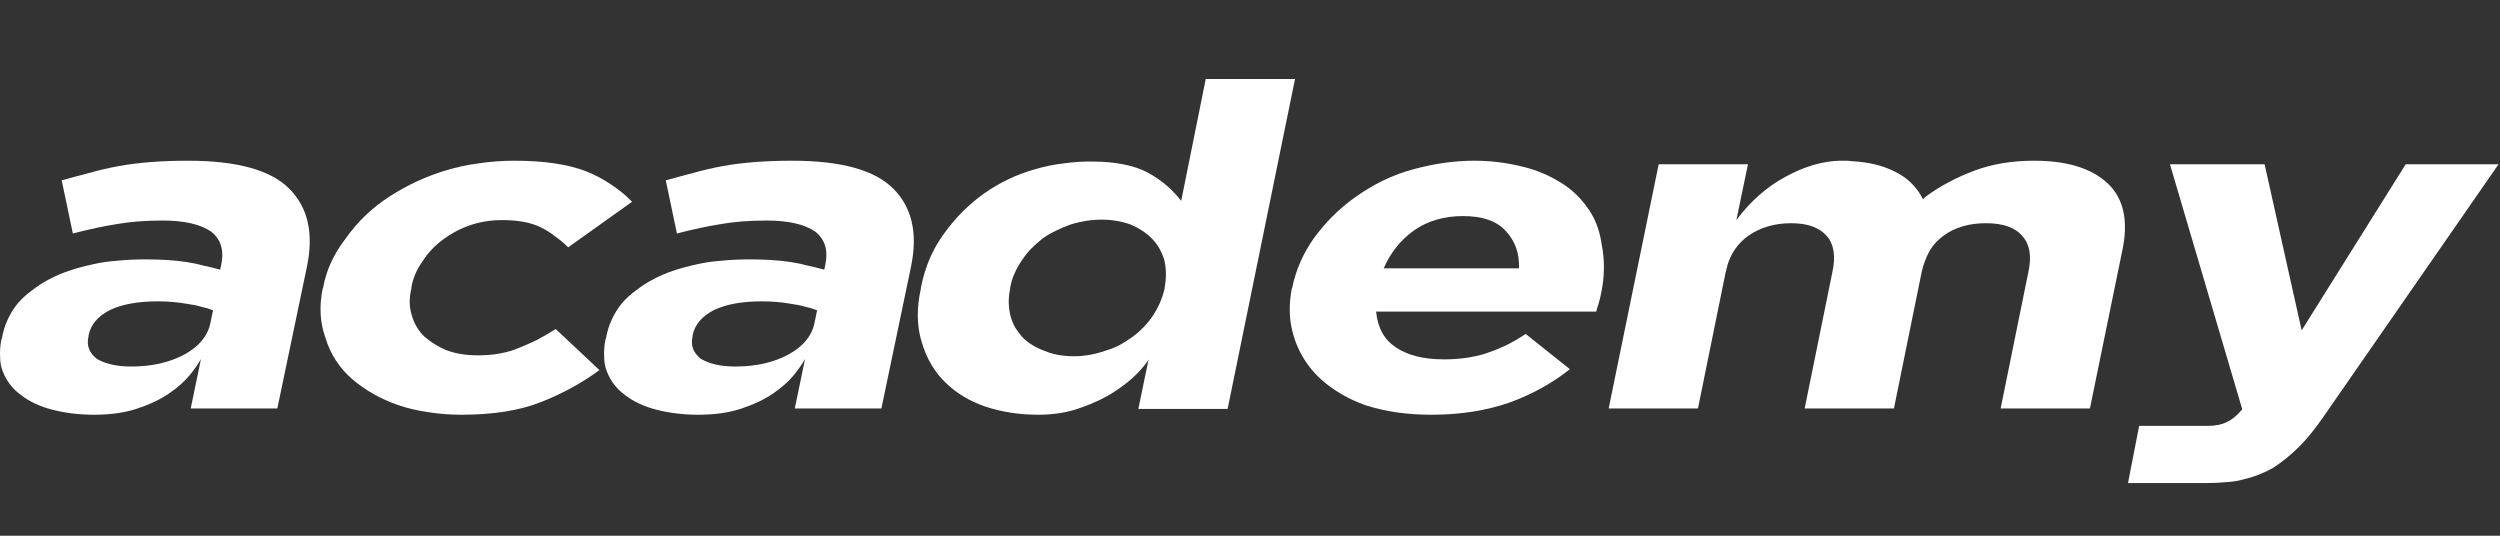
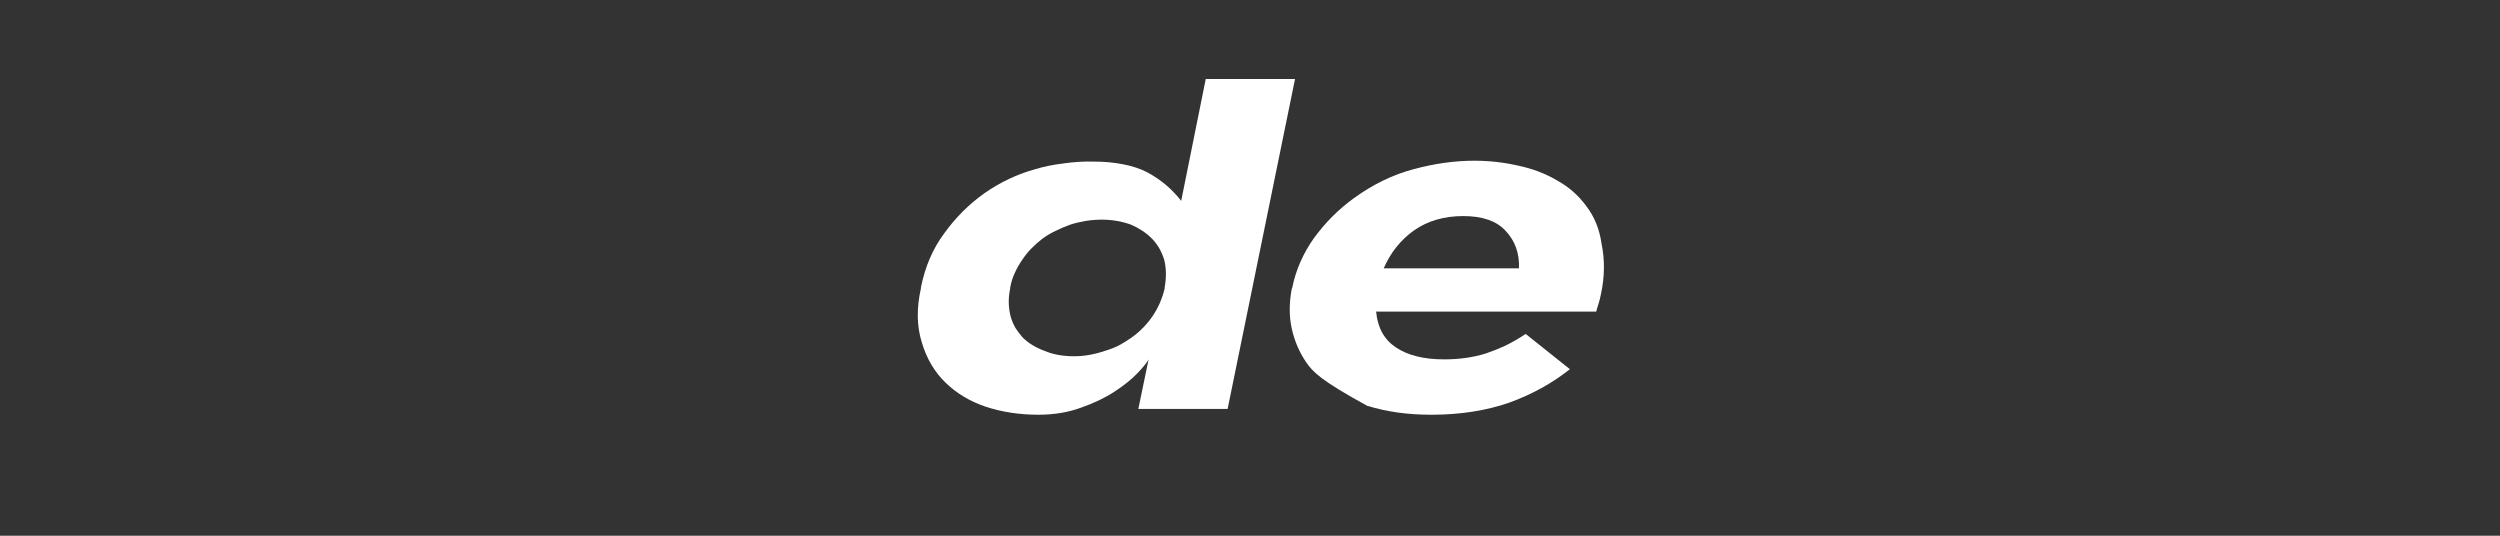
<svg xmlns="http://www.w3.org/2000/svg" width="560" height="120" viewBox="0 0 560 120" fill="none">
  <rect x="0" y="0" width="560" height="120" fill="#333333" stroke="none" />
-   <path d="M42.72 91.5L45.02 80.4C44.487 81.4 43.653 82.6 42.52 84C41.387 85.4 39.853 86.767 37.92 88.1C35.987 89.433 33.62 90.567 30.82 91.5C28.087 92.433 24.82 92.9 21.02 92.9C17.82 92.9 14.753 92.533 11.82 91.8C8.953 91.067 6.587 89.967 4.72 88.5C2.853 87.167 1.487 85.4 0.62 83.2C0.22 82.2 0.02 81.1 0.02 79.9C-0.047 78.633 0.053 77.333 0.32 76L0.42 75.8C0.687 74.267 1.12 72.867 1.72 71.6C2.32 70.267 3.087 69.033 4.02 67.9C4.953 66.833 6.02 65.867 7.22 65C8.42 64.067 9.72 63.233 11.12 62.5C12.52 61.767 14.02 61.133 15.62 60.6C17.22 60.067 18.953 59.6 20.82 59.2C22.553 58.8 24.387 58.533 26.32 58.4C28.32 58.2 30.387 58.1 32.52 58.1C36.12 58.1 39.22 58.3 41.82 58.7C43.153 58.9 44.42 59.167 45.62 59.5C46.887 59.767 48.12 60.067 49.32 60.4L49.52 59.5C50.253 56.167 49.52 53.633 47.32 51.9C44.92 50.233 41.287 49.4 36.42 49.4C34.487 49.4 32.653 49.467 30.92 49.6C29.253 49.733 27.653 49.933 26.12 50.2C23.187 50.667 19.92 51.367 16.32 52.3L13.82 40.4C15.953 39.8 18.053 39.233 20.12 38.7C22.253 38.1 24.42 37.6 26.62 37.2C31.02 36.4 36.187 36 42.12 36C53.12 36 60.687 38.1 64.82 42.3C69.02 46.5 70.32 52.367 68.72 59.9L62.12 91.5H42.72ZM47.72 69.5C46.853 69.167 45.953 68.9 45.02 68.7C44.153 68.433 43.187 68.233 42.12 68.1C39.987 67.7 37.72 67.5 35.32 67.5C30.987 67.5 27.453 68.133 24.72 69.4C21.92 70.8 20.287 72.733 19.82 75.2V75.4C19.353 77.4 19.987 79.067 21.72 80.4C23.653 81.533 26.22 82.1 29.42 82.1C34.02 82.1 37.987 81.2 41.32 79.4C44.587 77.6 46.52 75.267 47.12 72.4L47.72 69.5Z" fill="white" />
-   <path d="M121.074 90.1C116.341 91.967 110.441 92.9 103.374 92.9C100.707 92.9 98.174 92.7 95.774 92.3C93.441 91.967 91.207 91.433 89.074 90.7C85.274 89.367 81.907 87.467 78.974 85C76.041 82.467 74.007 79.333 72.874 75.6C71.674 72.2 71.474 68.567 72.274 64.7L72.374 64.5C73.041 60.633 74.707 56.967 77.374 53.5C80.041 49.7 83.341 46.533 87.274 44C91.207 41.467 95.374 39.533 99.774 38.2C102.174 37.467 104.641 36.933 107.174 36.6C109.774 36.2 112.474 36 115.274 36C121.874 36 127.241 36.8 131.374 38.4C133.374 39.2 135.241 40.2 136.974 41.4C138.707 42.533 140.241 43.8 141.574 45.2L127.274 55.4C126.341 54.467 125.341 53.633 124.274 52.9C123.274 52.1 122.207 51.433 121.074 50.9C118.941 49.833 116.074 49.3 112.474 49.3C109.874 49.3 107.441 49.7 105.174 50.5C103.041 51.233 101.041 52.3 99.174 53.7C97.307 55.1 95.807 56.7 94.674 58.5C93.407 60.233 92.574 62.133 92.174 64.2V64.5C91.641 66.633 91.641 68.6 92.174 70.4C92.707 72.4 93.674 74.067 95.074 75.4C96.541 76.667 98.141 77.667 99.874 78.4C101.941 79.2 104.341 79.6 107.074 79.6C110.474 79.6 113.474 79.067 116.074 78C117.407 77.467 118.774 76.867 120.174 76.2C121.574 75.467 123.007 74.633 124.474 73.7L134.274 82.9C132.274 84.367 130.174 85.7 127.974 86.9C125.774 88.1 123.474 89.167 121.074 90.1Z" fill="white" />
-   <path d="M178.033 91.5L180.333 80.4C179.799 81.4 178.966 82.6 177.833 84C176.699 85.4 175.166 86.767 173.232 88.1C171.299 89.433 168.933 90.567 166.133 91.5C163.399 92.433 160.133 92.9 156.333 92.9C153.133 92.9 150.066 92.533 147.133 91.8C144.266 91.067 141.899 89.967 140.033 88.5C138.166 87.167 136.799 85.4 135.932 83.2C135.533 82.2 135.333 81.1 135.333 79.9C135.266 78.633 135.366 77.333 135.633 76L135.732 75.8C135.999 74.267 136.432 72.867 137.033 71.6C137.633 70.267 138.399 69.033 139.333 67.9C140.266 66.833 141.333 65.867 142.533 65C143.732 64.067 145.033 63.233 146.432 62.5C147.832 61.767 149.332 61.133 150.932 60.6C152.533 60.067 154.266 59.6 156.133 59.2C157.866 58.8 159.699 58.533 161.633 58.4C163.633 58.2 165.699 58.1 167.833 58.1C171.433 58.1 174.533 58.3 177.133 58.7C178.466 58.9 179.732 59.167 180.932 59.5C182.199 59.767 183.433 60.067 184.633 60.4L184.833 59.5C185.566 56.167 184.833 53.633 182.633 51.9C180.233 50.233 176.599 49.4 171.732 49.4C169.799 49.4 167.966 49.467 166.232 49.6C164.566 49.733 162.966 49.933 161.432 50.2C158.499 50.667 155.233 51.367 151.633 52.3L149.133 40.4C151.266 39.8 153.366 39.233 155.432 38.7C157.566 38.1 159.732 37.6 161.932 37.2C166.332 36.4 171.499 36 177.432 36C188.432 36 195.999 38.1 200.133 42.3C204.333 46.5 205.633 52.367 204.033 59.9L197.432 91.5H178.033ZM183.033 69.5C182.166 69.167 181.266 68.9 180.333 68.7C179.466 68.433 178.499 68.233 177.432 68.1C175.299 67.7 173.033 67.5 170.633 67.5C166.299 67.5 162.766 68.133 160.033 69.4C157.232 70.8 155.599 72.733 155.133 75.2V75.4C154.666 77.4 155.299 79.067 157.033 80.4C158.966 81.533 161.533 82.1 164.732 82.1C169.333 82.1 173.299 81.2 176.633 79.4C179.899 77.6 181.833 75.267 182.433 72.4L183.033 69.5Z" fill="white" />
  <path d="M206.286 64.6V64.4C207.22 59.733 208.953 55.7 211.486 52.3C214.02 48.767 217.02 45.767 220.486 43.3C224.02 40.833 227.82 39.033 231.886 37.9C233.886 37.3 236.02 36.867 238.286 36.6C240.62 36.267 242.886 36.133 245.086 36.2C247.353 36.2 249.52 36.4 251.586 36.8C253.653 37.2 255.453 37.8 256.986 38.6C259.986 40.2 262.52 42.333 264.586 45L270.086 17.7H290.086L274.986 91.6H254.986L257.286 80.5C256.953 81.167 256.12 82.2 254.786 83.6C253.52 84.933 251.82 86.3 249.686 87.7C247.553 89.1 245.053 90.3 242.186 91.3C239.32 92.367 236.12 92.9 232.586 92.9C228.386 92.9 224.453 92.3 220.786 91.1C217.253 89.9 214.253 88.1 211.786 85.7C209.32 83.3 207.553 80.3 206.486 76.7C205.353 73.1 205.286 69.067 206.286 64.6ZM226.286 64.6C225.82 66.733 225.853 68.833 226.386 70.9C226.653 71.833 227.02 72.7 227.486 73.5C227.953 74.233 228.486 74.933 229.086 75.6C230.353 76.867 231.986 77.867 233.986 78.6C235.853 79.4 238.053 79.8 240.586 79.8C242.853 79.8 245.153 79.4 247.486 78.6C248.62 78.267 249.653 77.867 250.586 77.4C251.586 76.867 252.553 76.267 253.486 75.6C255.353 74.267 256.92 72.667 258.186 70.8C259.453 68.933 260.353 66.867 260.886 64.6V64.4C261.286 62.133 261.253 60.067 260.786 58.2C260.186 56.267 259.253 54.667 257.986 53.4C256.72 52.133 255.153 51.1 253.286 50.3C251.22 49.567 249.053 49.2 246.786 49.2C244.453 49.2 242.12 49.567 239.786 50.3C238.653 50.7 237.553 51.167 236.486 51.7C235.486 52.167 234.52 52.733 233.586 53.4C232.72 54.067 231.886 54.8 231.086 55.6C230.286 56.4 229.586 57.267 228.986 58.2C228.32 59.133 227.753 60.133 227.286 61.2C226.82 62.2 226.486 63.267 226.286 64.4V64.6Z" fill="white" />
-   <path d="M357.552 69.8H308.252C308.585 73.4 310.052 76.067 312.652 77.8C315.319 79.6 318.919 80.5 323.452 80.5C326.852 80.5 329.952 80.067 332.752 79.2C334.152 78.733 335.585 78.167 337.052 77.5C338.585 76.767 340.152 75.867 341.752 74.8L351.652 82.7C347.719 85.833 343.185 88.333 338.052 90.2C332.852 92 327.052 92.9 320.652 92.9C317.985 92.9 315.452 92.733 313.052 92.4C310.719 92.067 308.452 91.567 306.252 90.9C303.319 89.9 300.685 88.567 298.352 86.9C296.019 85.3 294.085 83.367 292.552 81.1C291.019 78.833 289.952 76.333 289.352 73.6C288.752 70.867 288.752 67.9 289.352 64.7L289.452 64.5C290.252 60.5 291.885 56.767 294.352 53.3C296.885 49.833 299.852 46.867 303.252 44.4C307.585 41.267 312.052 39.1 316.652 37.9C321.319 36.633 325.852 36 330.252 36C333.585 36 336.852 36.367 340.052 37.1C343.252 37.767 346.152 38.867 348.752 40.4C351.419 41.867 353.619 43.8 355.352 46.2C357.152 48.533 358.285 51.333 358.752 54.6C359.485 58.2 359.452 61.9 358.652 65.7C358.452 66.7 358.252 67.5 358.052 68.1C357.852 68.7 357.685 69.267 357.552 69.8ZM337.152 51.6C335.152 49.467 332.019 48.4 327.752 48.4C323.485 48.4 319.819 49.467 316.752 51.6C313.752 53.733 311.485 56.567 309.952 60.1H340.252C340.385 56.7 339.352 53.867 337.152 51.6Z" fill="white" />
-   <path d="M472.142 41.1C475.675 44.433 476.775 49.367 475.442 55.9L468.142 91.5H448.142L454.342 61C455.142 57.4 454.675 54.667 452.942 52.8C451.342 50.933 448.642 50 444.842 50C441.042 50 437.875 50.933 435.342 52.8C434.075 53.733 433.075 54.8 432.342 56C431.475 57.533 430.842 59.2 430.442 61L424.242 91.5H404.242L410.442 61C411.242 57.4 410.809 54.667 409.142 52.8C407.475 50.933 404.842 50 401.242 50C397.509 50 394.309 50.933 391.642 52.8C389.375 54.4 387.809 56.6 386.942 59.4C386.942 59.533 386.875 59.8 386.742 60.2C386.675 60.6 386.609 60.867 386.542 61L380.342 91.5H360.342L371.542 36.8H391.542L388.942 49.3C392.075 45.1 395.742 41.867 399.942 39.6C404.209 37.267 408.309 36.067 412.242 36C412.442 36 412.809 36 413.342 36C413.942 36 414.409 36.033 414.742 36.1C418.475 36.3 421.609 37.033 424.142 38.3C427.075 39.633 429.275 41.733 430.742 44.6C430.809 44.533 430.875 44.5 430.942 44.5C431.009 44.433 431.075 44.333 431.142 44.2C432.942 42.867 434.742 41.733 436.542 40.8C438.409 39.8 440.342 38.933 442.342 38.2C446.275 36.733 450.709 36 455.642 36C463.042 36 468.542 37.7 472.142 41.1Z" fill="white" />
-   <path d="M520.77 92.9C518.77 95.833 516.87 98.2 515.07 100C513.203 101.867 511.237 103.467 509.17 104.8C507.037 106 504.803 106.867 502.47 107.4C501.27 107.733 500.003 107.933 498.67 108C497.337 108.133 495.903 108.2 494.37 108.2H476.67L479.17 95.4H494.47C496.27 95.4 497.737 95.1 498.87 94.5C499.937 94.033 501.07 93.1 502.27 91.7L486.07 36.8H507.27L515.57 74L538.87 36.8H559.67L520.77 92.9Z" fill="white" />
+   <path d="M357.552 69.8H308.252C308.585 73.4 310.052 76.067 312.652 77.8C315.319 79.6 318.919 80.5 323.452 80.5C326.852 80.5 329.952 80.067 332.752 79.2C334.152 78.733 335.585 78.167 337.052 77.5C338.585 76.767 340.152 75.867 341.752 74.8L351.652 82.7C347.719 85.833 343.185 88.333 338.052 90.2C332.852 92 327.052 92.9 320.652 92.9C317.985 92.9 315.452 92.733 313.052 92.4C310.719 92.067 308.452 91.567 306.252 90.9C296.019 85.3 294.085 83.367 292.552 81.1C291.019 78.833 289.952 76.333 289.352 73.6C288.752 70.867 288.752 67.9 289.352 64.7L289.452 64.5C290.252 60.5 291.885 56.767 294.352 53.3C296.885 49.833 299.852 46.867 303.252 44.4C307.585 41.267 312.052 39.1 316.652 37.9C321.319 36.633 325.852 36 330.252 36C333.585 36 336.852 36.367 340.052 37.1C343.252 37.767 346.152 38.867 348.752 40.4C351.419 41.867 353.619 43.8 355.352 46.2C357.152 48.533 358.285 51.333 358.752 54.6C359.485 58.2 359.452 61.9 358.652 65.7C358.452 66.7 358.252 67.5 358.052 68.1C357.852 68.7 357.685 69.267 357.552 69.8ZM337.152 51.6C335.152 49.467 332.019 48.4 327.752 48.4C323.485 48.4 319.819 49.467 316.752 51.6C313.752 53.733 311.485 56.567 309.952 60.1H340.252C340.385 56.7 339.352 53.867 337.152 51.6Z" fill="white" />
</svg>